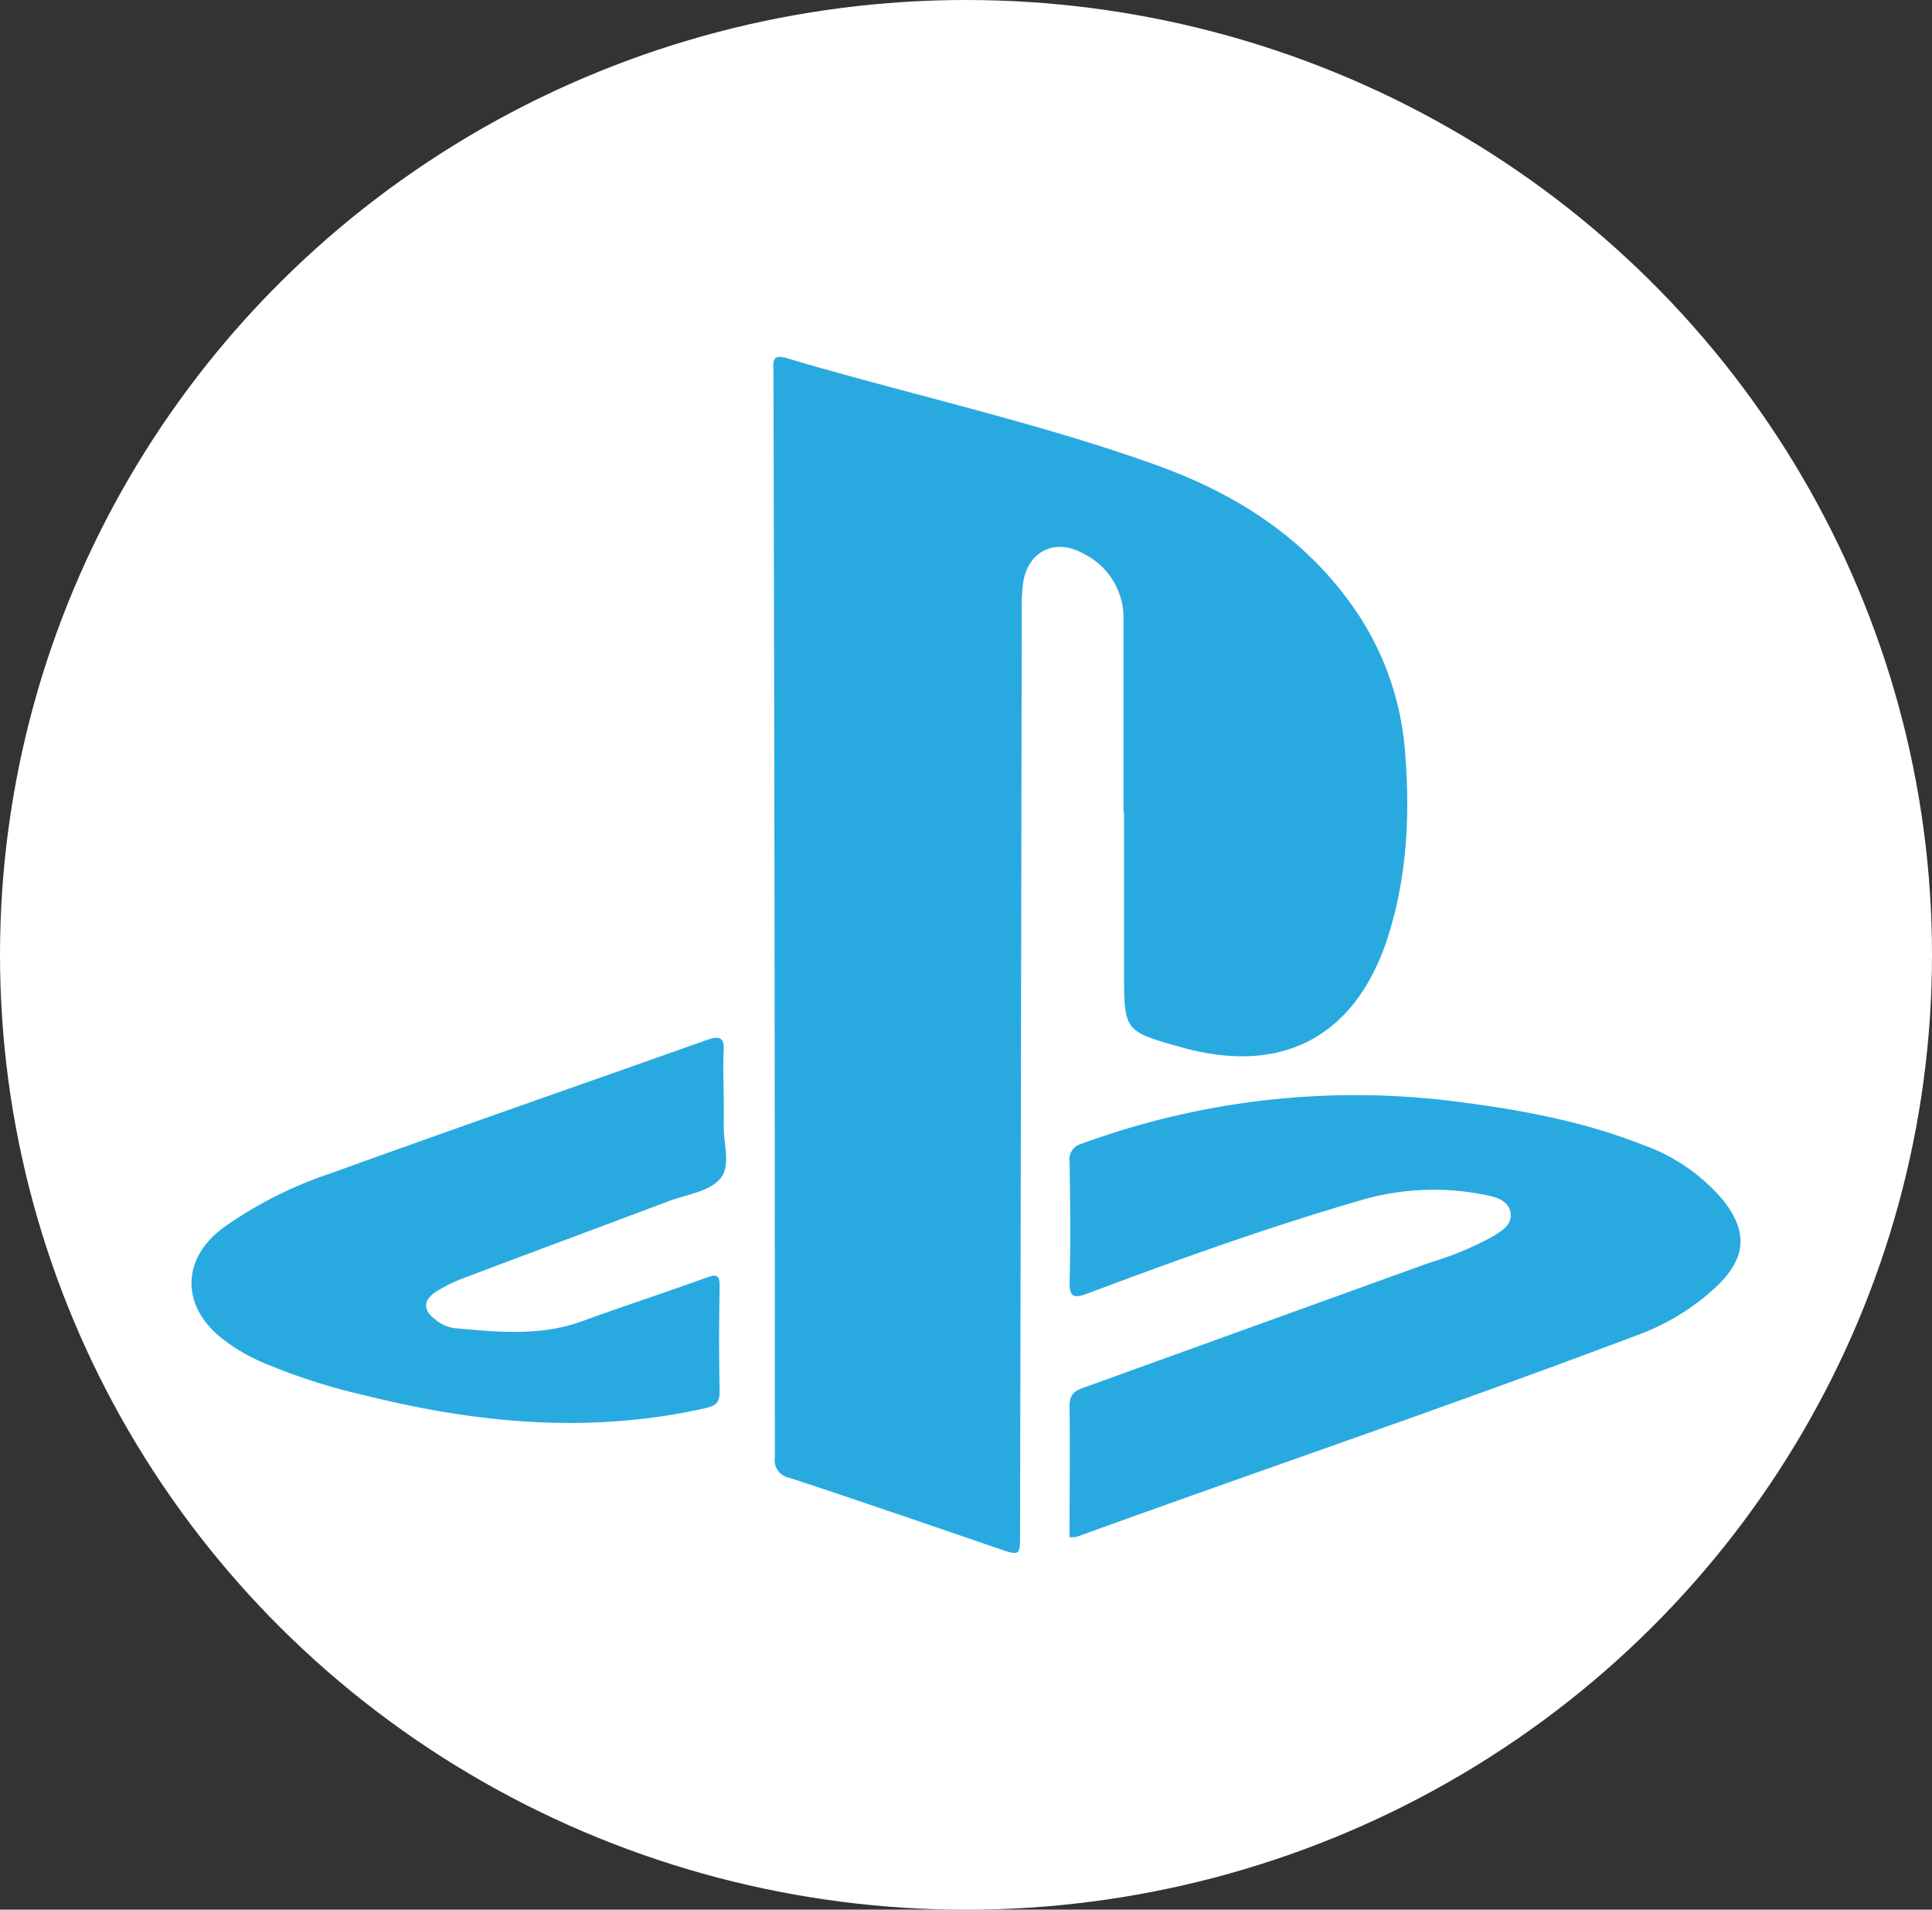
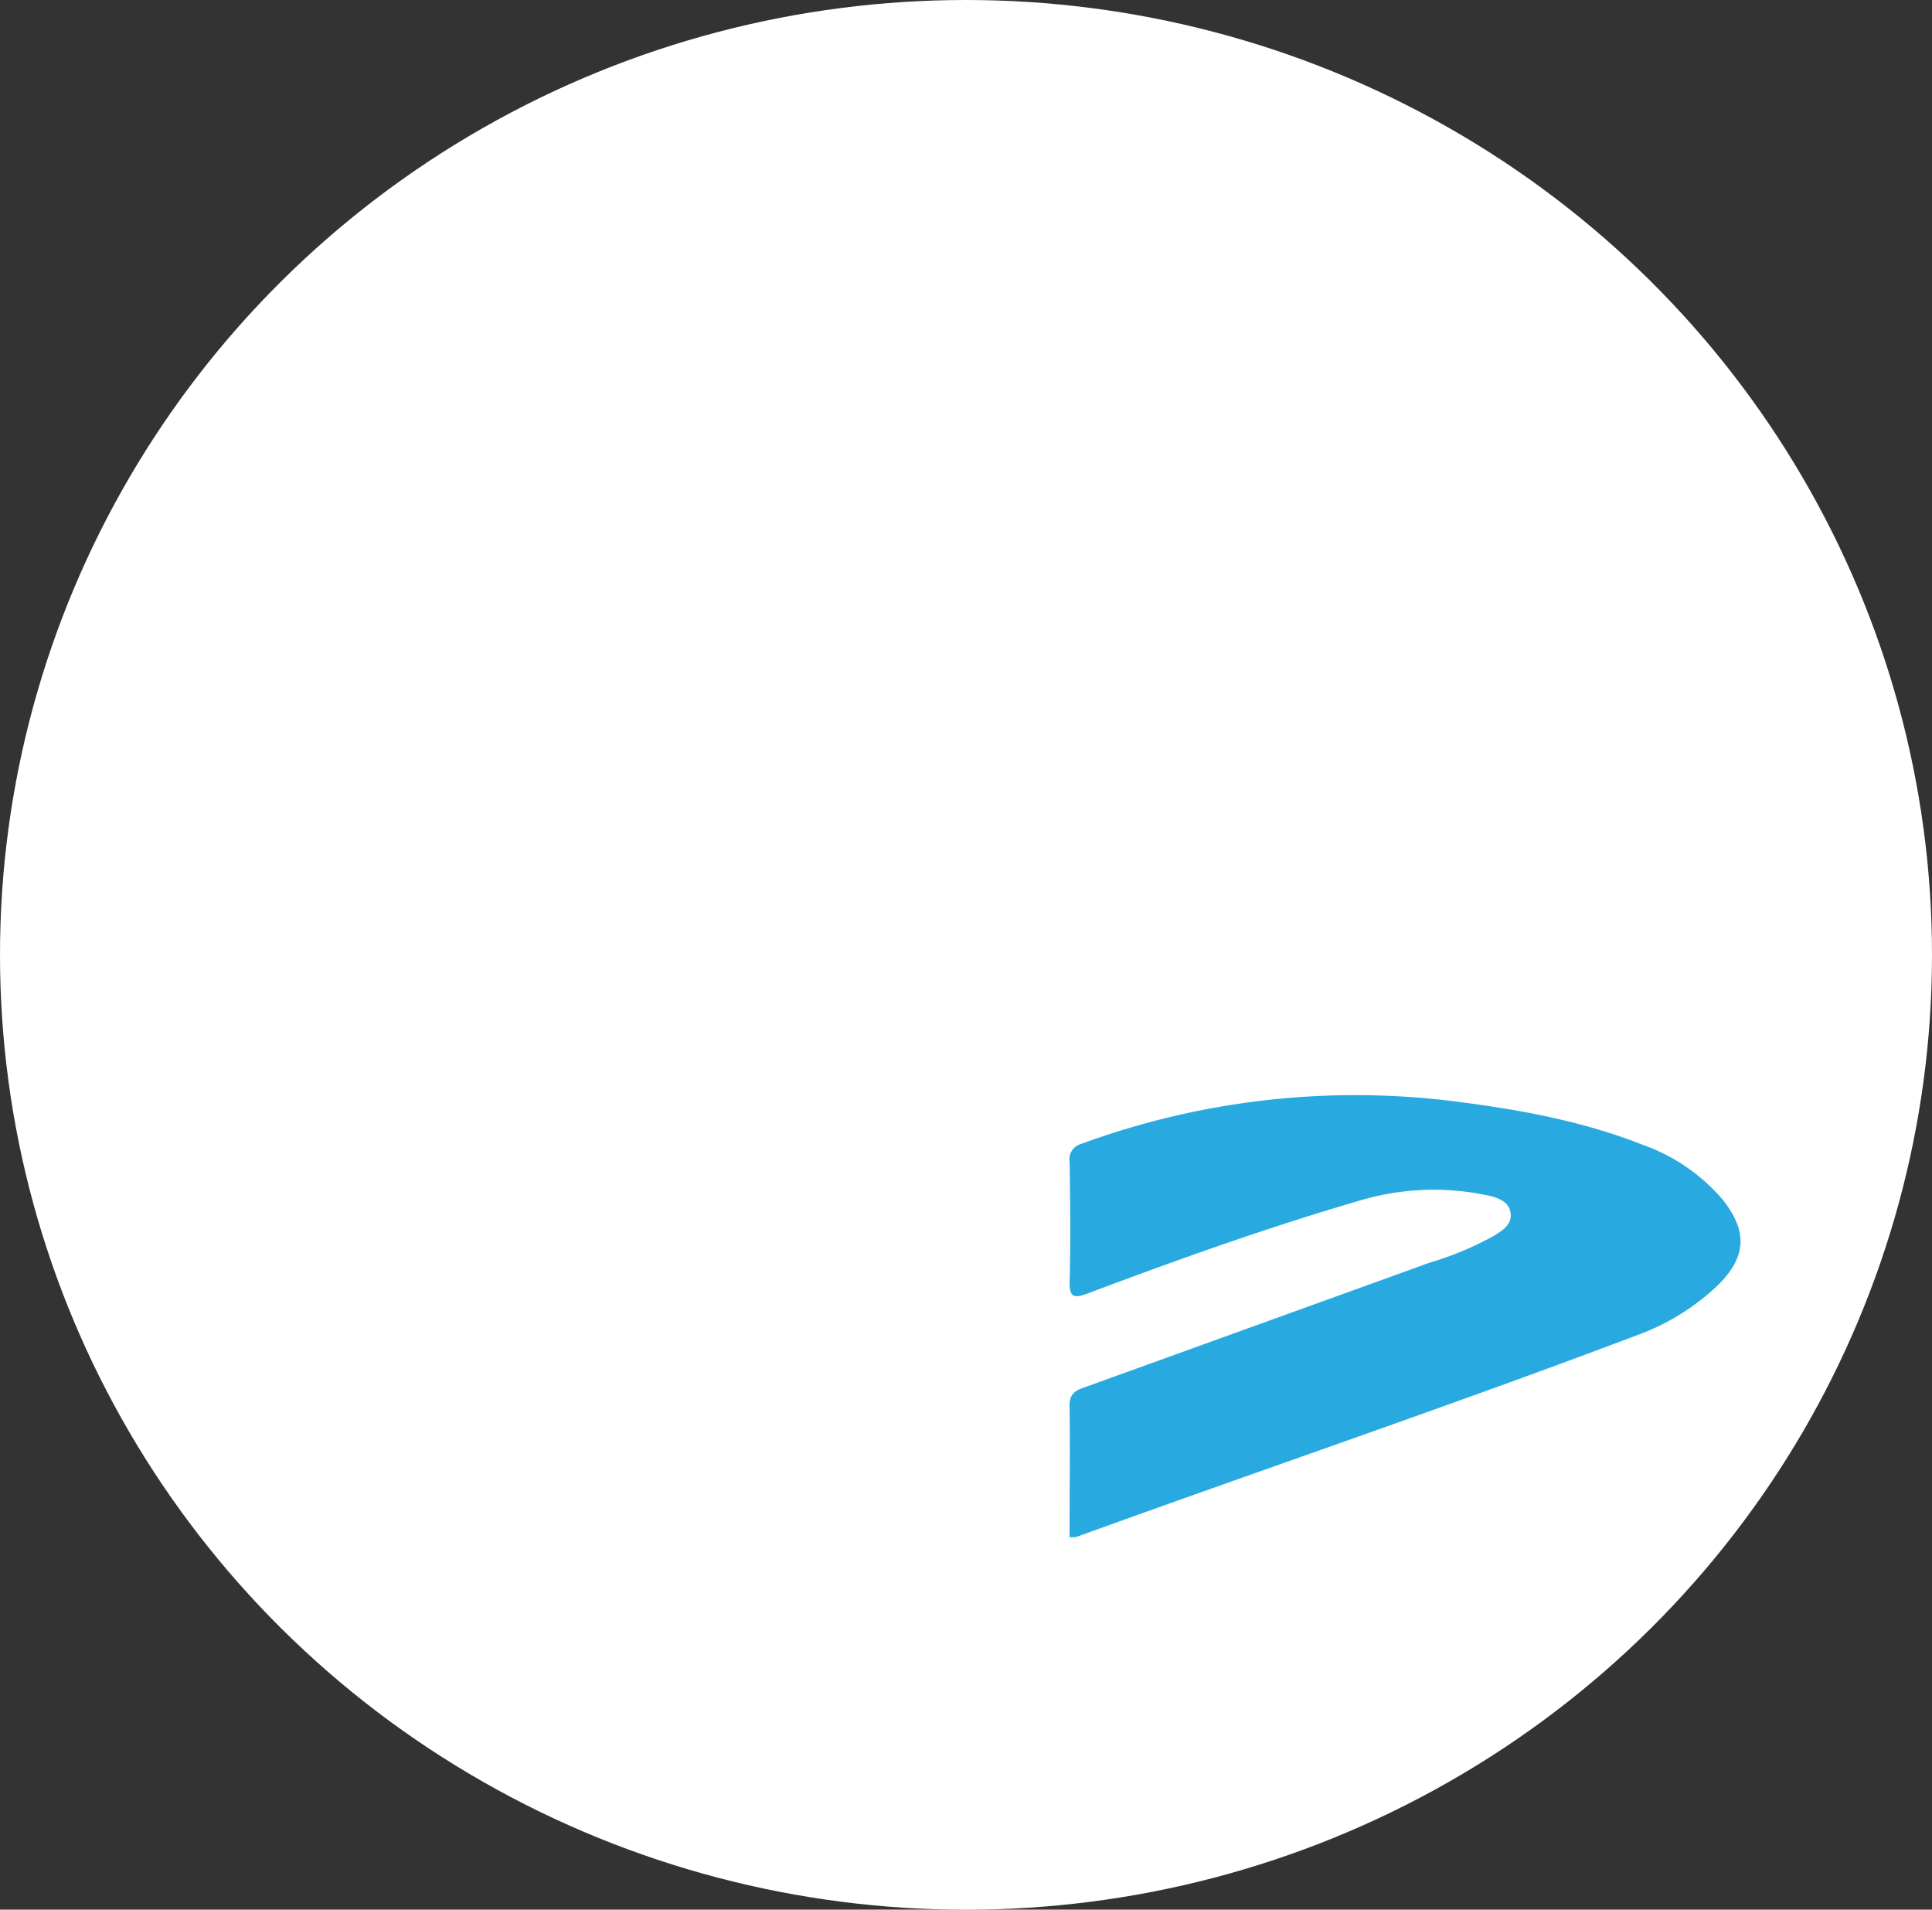
<svg xmlns="http://www.w3.org/2000/svg" viewBox="0 0 217.94 215.37">
  <rect x="0" y="0" width="217.94" height="215.37" fill="#333333" stroke="none" />
  <defs>
    <style>.cls-1{fill:#fff;}.cls-2{fill:#28aae1;}</style>
  </defs>
  <g id="Layer_2" data-name="Layer 2">
    <g id="Layer_1-2" data-name="Layer 1">
      <ellipse class="cls-1" cx="108.97" cy="107.69" rx="108.97" ry="107.69" />
-       <path class="cls-2" d="M126.74,91.64c0-7.26,0-14.52,0-21.77a8.05,8.05,0,0,0-4.43-7.38c-3.26-1.88-6.38-.36-6.91,3.32a24.62,24.62,0,0,0-.14,3.44q-.09,51.84-.19,103.67c0,2.55,0,2.56-2.38,1.75-7.88-2.69-15.74-5.41-23.64-8a2,2,0,0,1-1.64-2.27q0-61.2-.16-122.42c0-1-.31-2.12,1.49-1.59,13.81,4.1,27.94,7.14,41.52,12,8.74,3.11,16.44,7.88,22,15.53a32.63,32.63,0,0,1,6.21,16.54c.62,7.24.3,14.47-2,21.5-3.66,11-11.86,15.31-23.13,12.17-6.54-1.82-6.54-1.82-6.54-8.54V91.64Z" />
      <path class="cls-2" d="M120.65,173.37c0-5.06.07-10,0-14.83,0-1.49.8-1.76,1.87-2.14q19.39-7,38.77-14a36,36,0,0,0,7.19-3c1-.63,2.1-1.26,1.92-2.62s-1.66-1.78-2.78-2a29.16,29.16,0,0,0-14.43.68c-10.28,3-20.36,6.61-30.39,10.38-1.65.62-2.2.55-2.14-1.42.13-4.45.06-8.9,0-13.36A1.8,1.8,0,0,1,122,129a89.66,89.66,0,0,1,41.33-4.88c7.52.92,14.93,2.21,22,5a21.06,21.06,0,0,1,9,6.18c2.85,3.58,2.68,6.51-.59,9.69a26,26,0,0,1-9,5.57c-21,7.94-42.22,15.13-63.3,22.77A3.75,3.75,0,0,1,120.65,173.37Z" />
-       <path class="cls-2" d="M81.65,124.94c0,.57,0,1.15,0,1.72-.12,2.14.88,4.78-.4,6.27s-3.83,1.79-5.85,2.55c-7.72,2.91-15.45,5.77-23.16,8.69a16.2,16.2,0,0,0-3.09,1.54c-1.43.92-1.43,2.08-.07,3.08a4.3,4.3,0,0,0,2.16,1c4.84.43,9.67.95,14.42-.78s9.3-3.2,13.92-4.88c1.18-.42,1.63-.46,1.6,1q-.12,5.93,0,11.85c0,1.34-.57,1.6-1.74,1.86-12.93,2.9-25.68,1.68-38.37-1.49a68.13,68.13,0,0,1-11.34-3.65,20.39,20.39,0,0,1-5-3c-4.33-3.67-4.15-8.8.43-12.22a46,46,0,0,1,12.15-6.15c14.07-5.09,28.21-10,42.31-15,1.68-.61,2.15-.29,2,1.46C81.55,120.76,81.65,122.85,81.65,124.94Z" />
    </g>
  </g>
</svg>